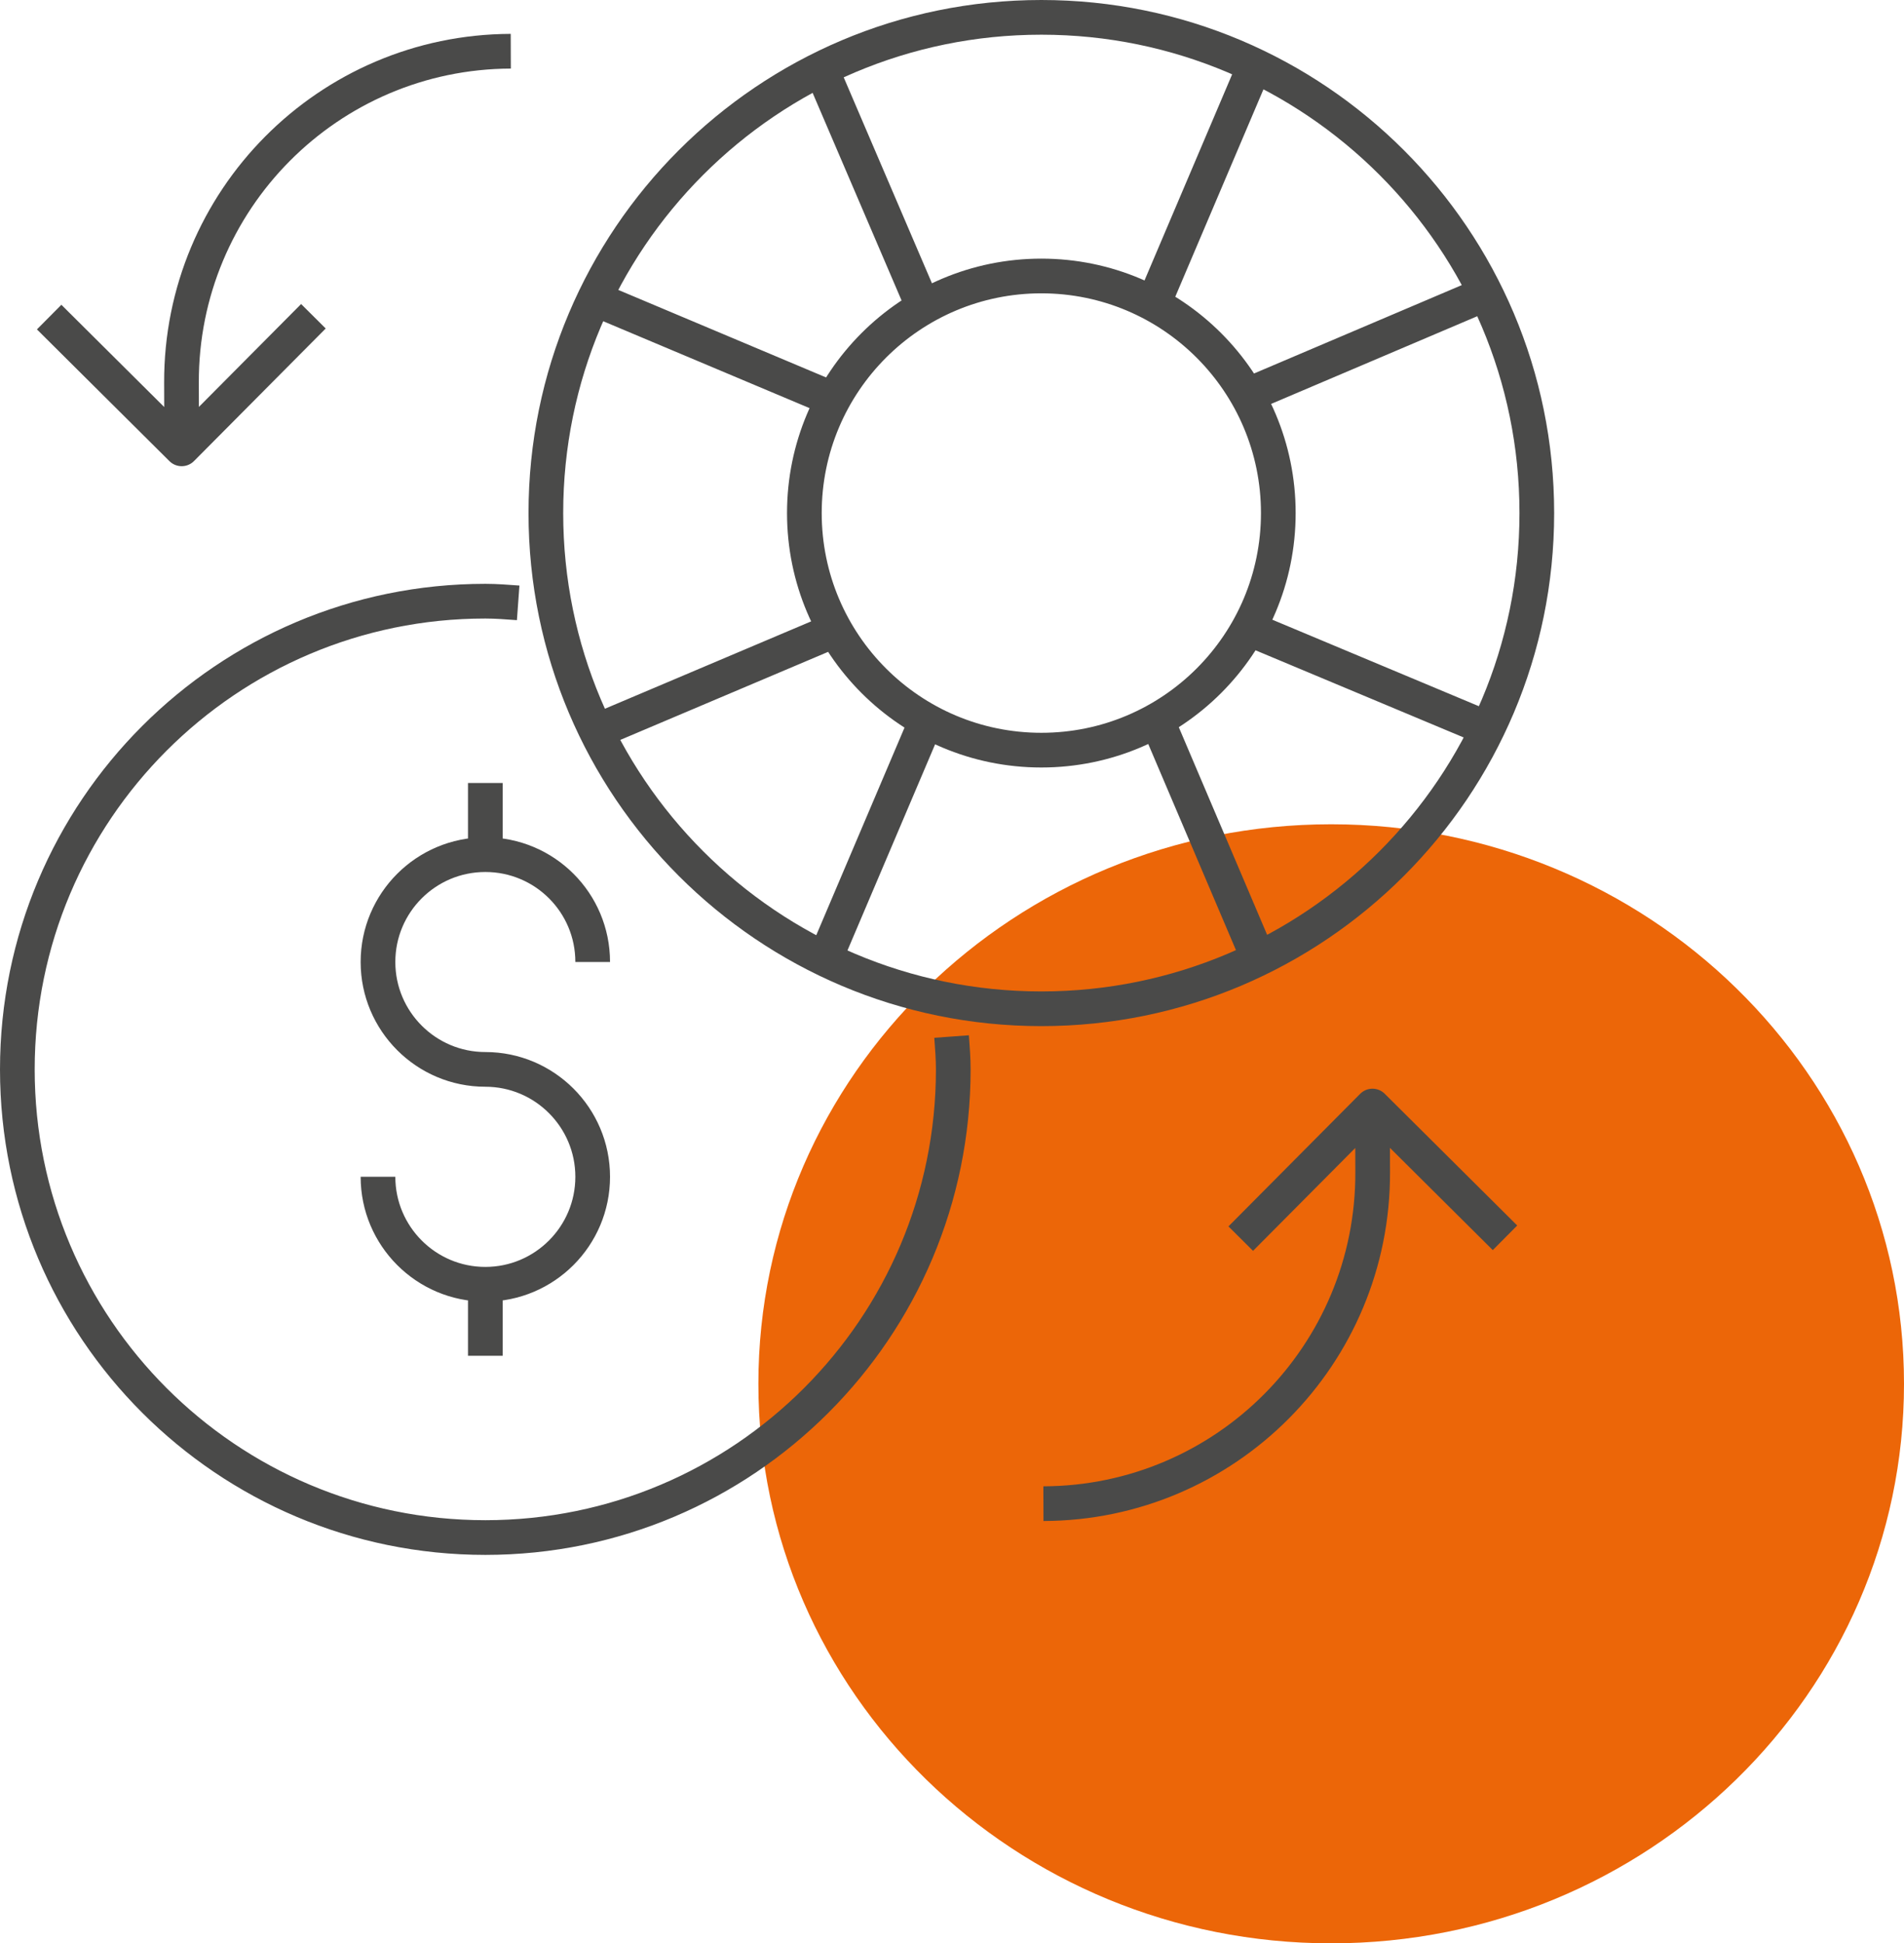
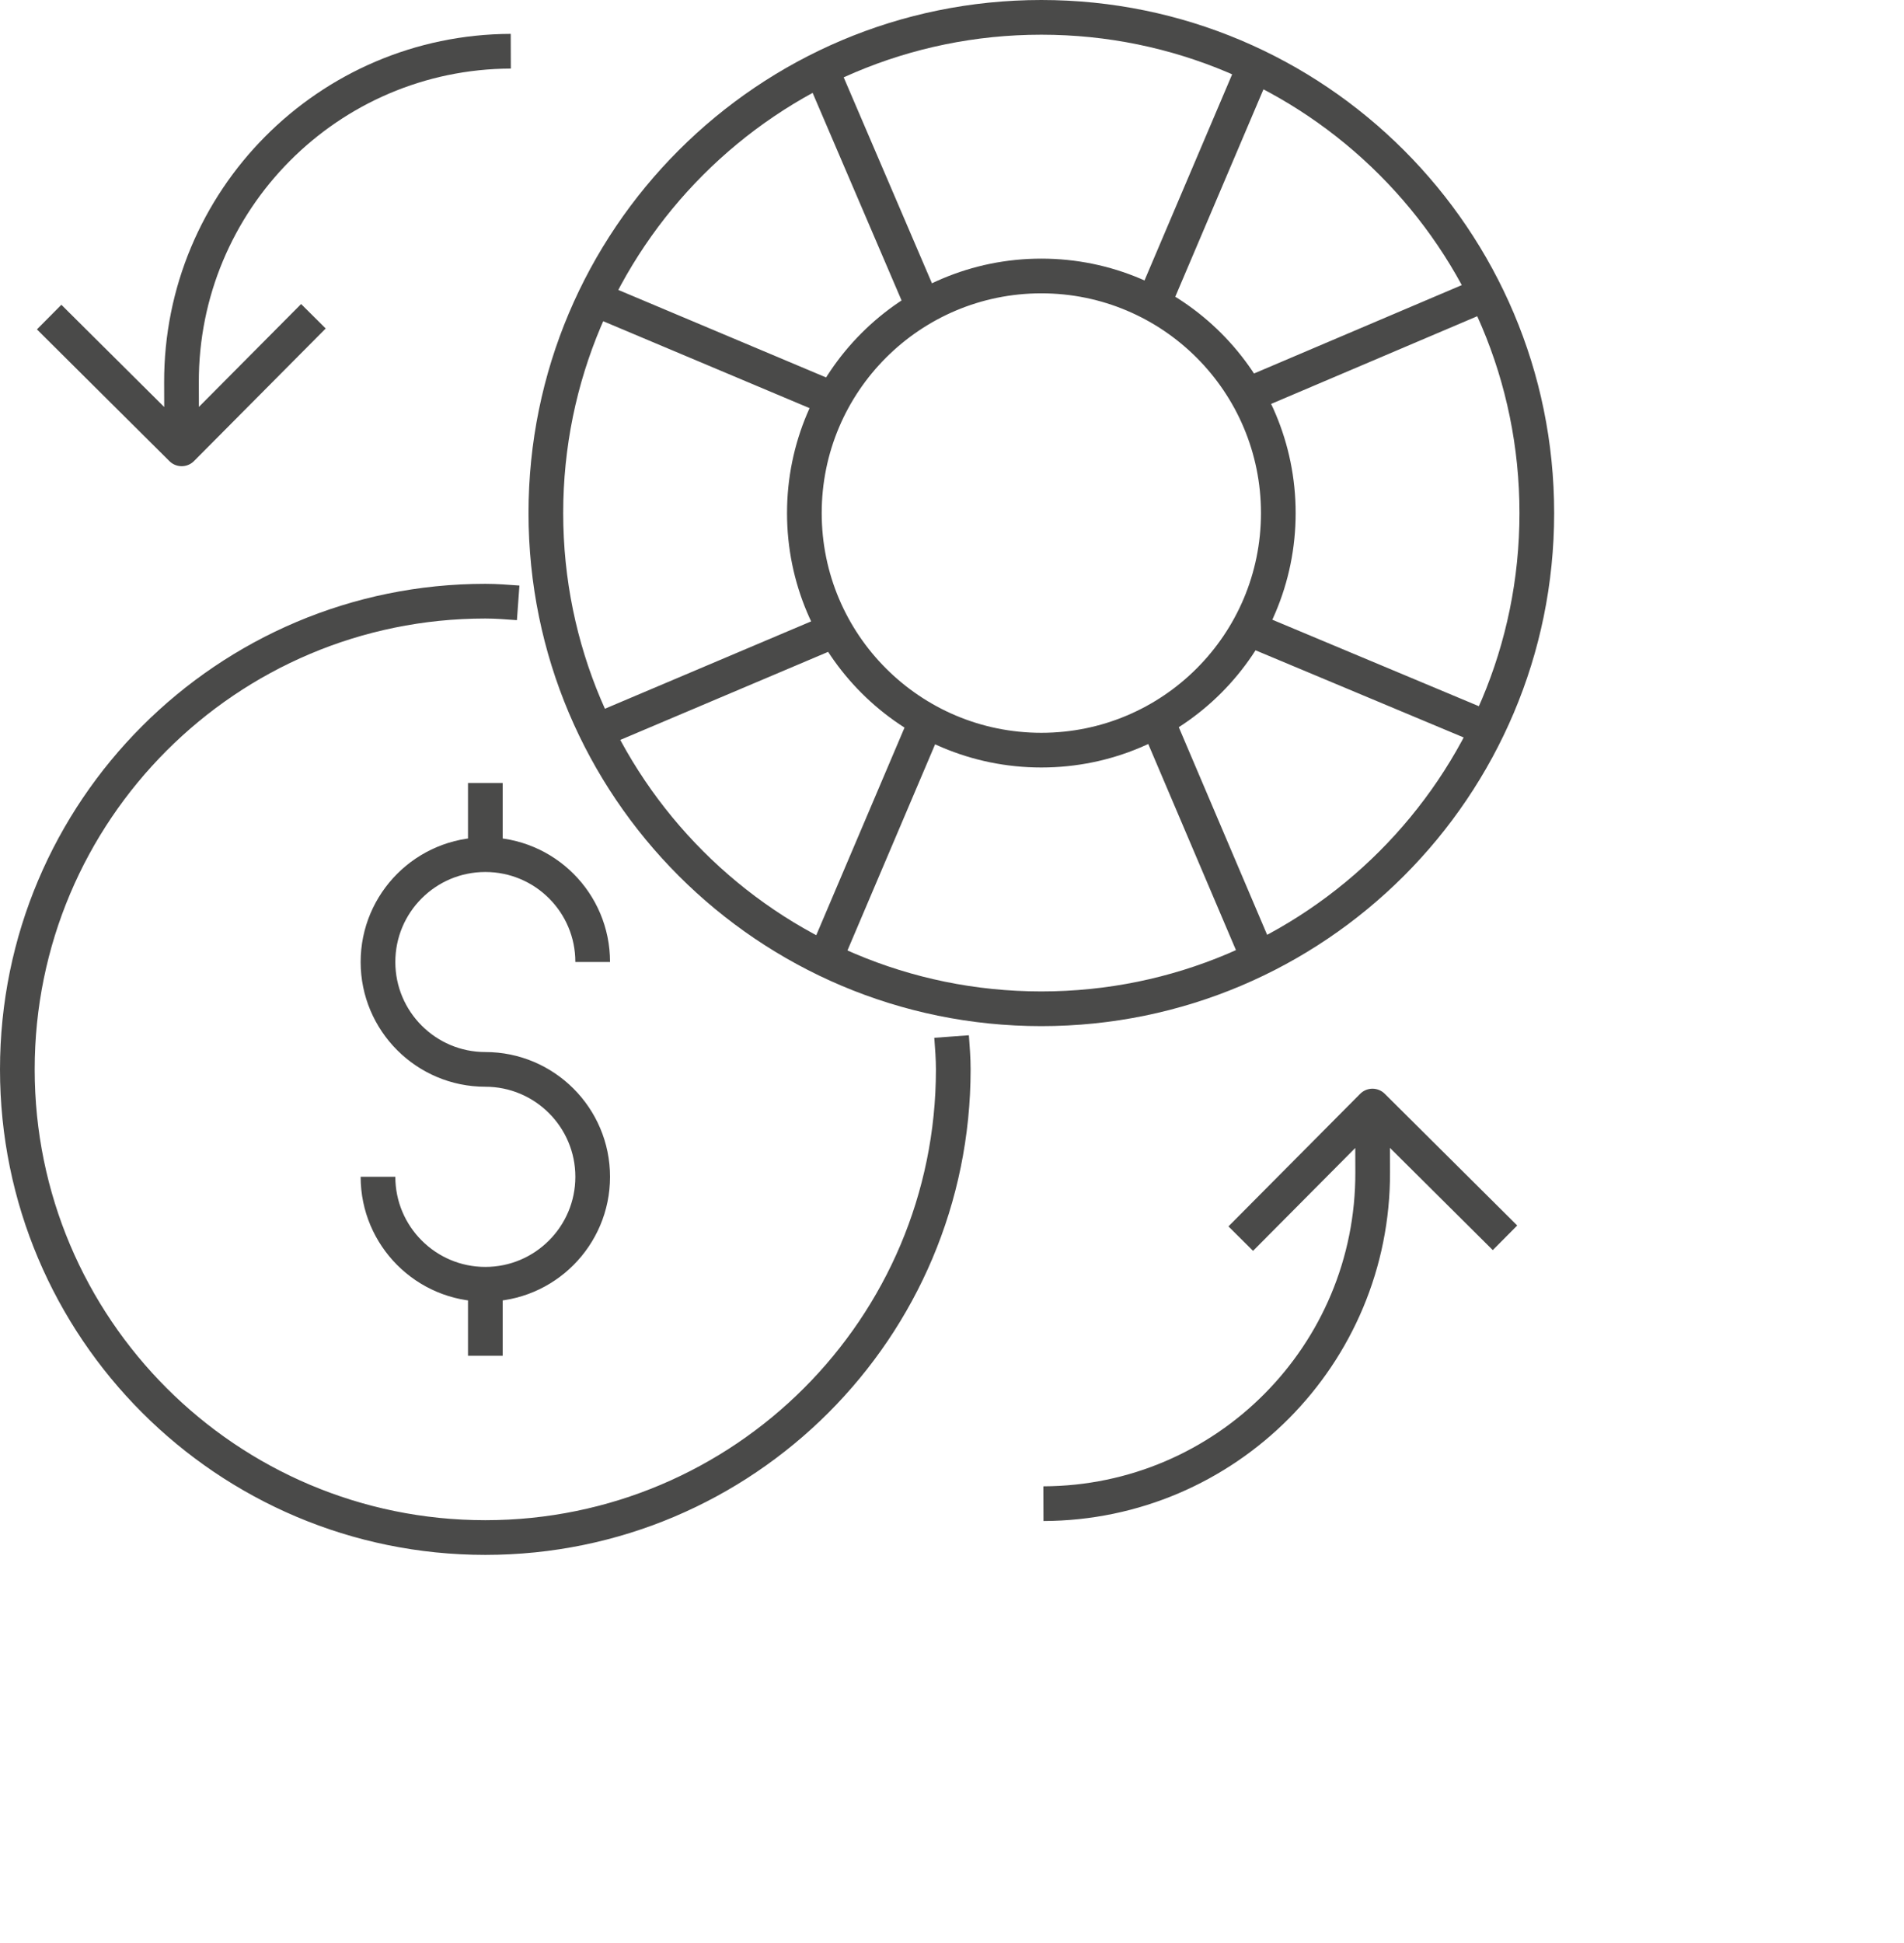
<svg xmlns="http://www.w3.org/2000/svg" id="Ebene_1" version="1.1" viewBox="0 0 57.641 58.804">
  <defs>
    <style>
      .st0, .st1 {
        fill: none;
      }

      .st1 {
        stroke: #4a4a49;
        stroke-linejoin: round;
        stroke-width: 1.05px;
      }

      .st2 {
        fill: #ec6608;
      }

      .st3 {
        clip-path: url(#clippath);
      }
    </style>
    <clipPath id="clippath">
      <rect class="st0" width="57.641" height="58.804" />
    </clipPath>
  </defs>
  <g class="st3">
-     <path class="st2" d="M40.3,58.804c9.577,0,17.341-7.58,17.341-16.931s-7.764-16.931-17.341-16.931-17.341,7.58-17.341,16.931,7.764,16.931,17.341,16.931" />
    <path class="st1" d="M17.978,22.158l7.307-3.094M17.978,9.031l7.252,3.053M38.101,29.017l-3.076-7.226M24.976,29.017l3.07-7.217M44.963,8.896l-7.211,3.066M44.963,22.019l-7.172-3.002M24.839,2.033l3.116,7.269M37.964,2.033l-3.05,7.17M38.699,15.525c0,3.965-3.211,7.174-7.174,7.174s-7.174-3.209-7.174-7.174,3.213-7.174,7.174-7.174,7.174,3.211,7.174,7.174ZM46.525,15.525c0,8.283-6.715,15-15,15s-15-6.717-15-15S23.24.525,31.525.525s15,6.717,15,15Z" />
    <path class="st1" d="M31.588,45.5c5.523-.018,9.986-4.506,9.968-10.032l-.006-2M45.562,37.455l-4.012-3.987-3.988,4.012M15.463,1.55c-5.524.018-9.987,4.508-9.969,10.032l.006,2M1.488,9.595l4.012,3.987,3.988-4.012M15.687,18.242c-.33-.024-.658-.051-.994-.051-7.824,0-14.168,6.344-14.168,14.168s6.344,14.166,14.168,14.166,14.166-6.342,14.166-14.166c0-.334-.027-.664-.051-.994M11.443,35.609c0,1.793,1.455,3.252,3.25,3.252s3.25-1.459,3.25-3.252-1.457-3.25-3.25-3.25-3.25-1.457-3.25-3.25,1.455-3.248,3.25-3.248,3.25,1.451,3.25,3.248M14.693,23.693v2.168M14.693,38.861v2.164" />
  </g>
</svg>